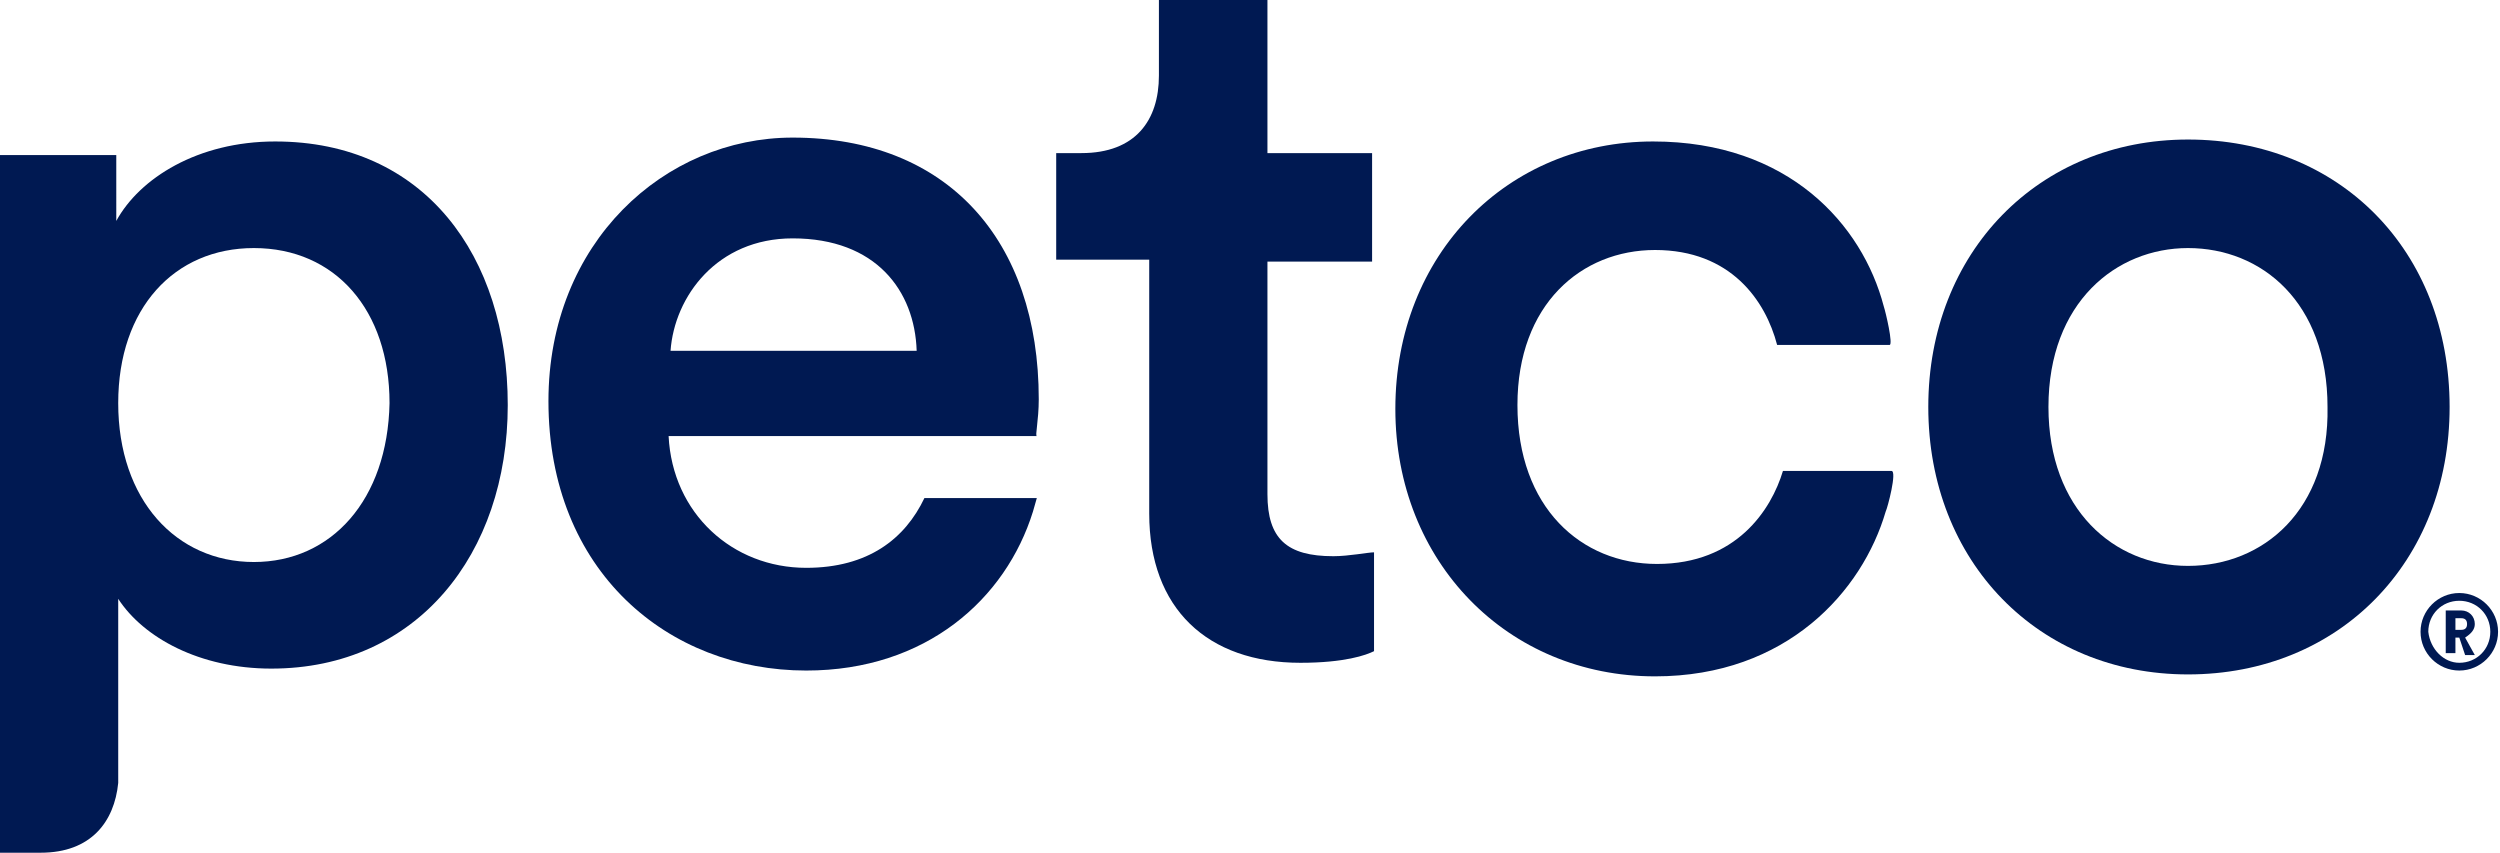
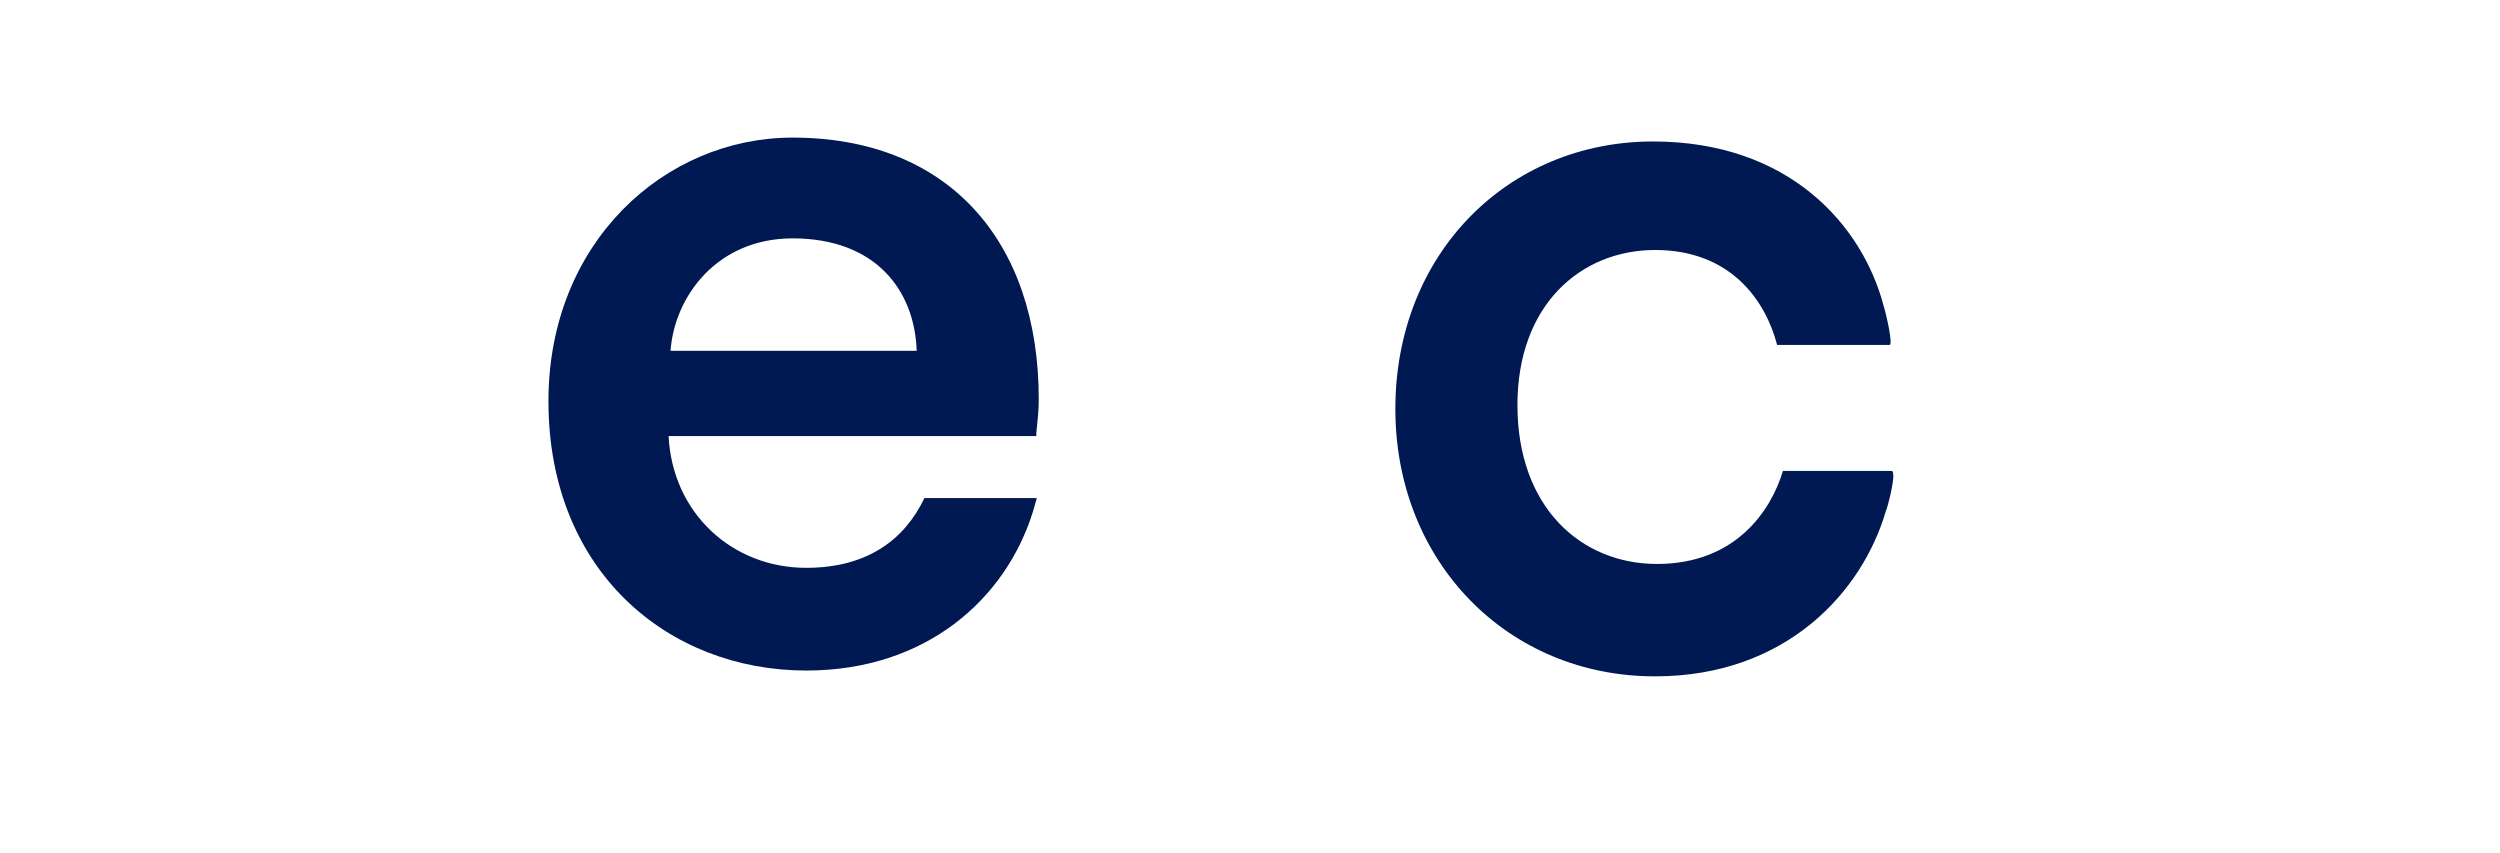
<svg xmlns="http://www.w3.org/2000/svg" version="1.1" id="Layer_1" x="0px" y="0px" viewBox="0 0 129 44" style="enable-background:new 0 0 129 44;" xml:space="preserve">
  <style type="text/css">
  .st0{clip-path:url(#SVGID_2_);}
	.st1{fill:#001952;}
 </style>
  <g>
    <defs>
      <rect id="SVGID_1_" width="129" height="44">
   </rect>
    </defs>
    <clipPath id="SVGID_2_">
      <use href="#SVGID_1_" style="overflow:visible;">
   </use>
    </clipPath>
    <g class="st0">
-       <path class="st1" d="M65.4,25.5v-12h5.4V7.9h-5.4V0h-5.6v3.9c0,2.3-1.2,4-4,4h-1.3v5.5h4.8v13.1c0,4.9,3,7.7,7.8,7.7    c2.3,0,3.4-0.4,3.8-0.6v-5.1c-0.3,0-1.3,0.2-2.1,0.2C66.4,28.7,65.4,27.8,65.4,25.5z">
-    </path>
-       <path class="st1" d="M14.2,7.3c-4,0-7,1.9-8.2,4.1V8H0V44h0.8h1.3c2.6,0,3.8-1.6,4-3.6v-9.5c1.3,2,4.2,3.6,7.9,3.6    c7.5,0,12.2-5.9,12.2-13.6C26.2,13.2,21.9,7.3,14.2,7.3z M13.1,29c-4,0-7-3.2-7-8.2c0-4.9,2.9-8,7-8c4.2,0,7,3.2,7,8    C20,25.8,17.1,29,13.1,29z">
-    </path>
-       <path class="st1" d="M112.9,7.2c-7.7,0-13.4,5.8-13.4,13.8c0,8,5.7,13.8,13.4,13.8c7.8,0,13.5-5.8,13.5-13.8    C126.4,12.9,120.7,7.2,112.9,7.2z M112.9,29.2c-3.8,0-7.2-2.9-7.2-8.2c0-5.4,3.5-8.2,7.2-8.2c3.8,0,7.2,2.8,7.2,8.2    C120.2,26.3,116.8,29.2,112.9,29.2z">
-    </path>
      <path class="st1" d="M53.6,20.6c0-8.2-4.7-13.5-12.7-13.5c-6.6,0-12.6,5.4-12.6,13.6c0,8.8,6.2,13.9,13.3,13.9    c6.2,0,10.3-3.7,11.7-8.2l0.2-0.7h-5.8c-1,2.1-2.9,3.6-6.1,3.6c-3.8,0-6.9-2.8-7.1-6.8h19C53.4,22.5,53.6,21.7,53.6,20.6z     M34.6,18.1c0.2-2.8,2.4-5.8,6.3-5.8c4.3,0,6.3,2.7,6.4,5.8H34.6z">
   </path>
      <path class="st1" d="M97.6,24.3H92c-0.6,2-2.4,4.8-6.5,4.8c-3.9,0-7.2-2.9-7.2-8.2c0-5.2,3.3-8,7.1-8c3.9,0,5.7,2.6,6.3,4.9h0h0    h5.8c0.2,0-0.2-1.7-0.3-2c0,0,0,0,0,0c-1.1-4.2-4.9-8.5-11.9-8.5c-7.5,0-13.3,5.8-13.3,13.8c0,7.9,5.8,13.8,13.4,13.8    c6.8,0,10.7-4.4,11.9-8.5C97.4,26.2,97.9,24.3,97.6,24.3z">
   </path>
-       <path class="st1" d="M126.9,30.6c1.1,0,2,0.9,2,2c0,1.1-0.9,2-2,2c-1.1,0-2-0.9-2-2C124.9,31.5,125.8,30.6,126.9,30.6z     M126.9,34.2c0.9,0,1.6-0.7,1.6-1.6c0-0.9-0.7-1.6-1.6-1.6c-0.9,0-1.6,0.7-1.6,1.6C125.4,33.5,126.1,34.2,126.9,34.2z M126.9,32.9    h-0.2v0.8h-0.5v-2.2h0.8c0.4,0,0.7,0.3,0.7,0.7c0,0.3-0.2,0.5-0.5,0.7l0.5,0.9h-0.5L126.9,32.9z M127,32.5c0.2,0,0.3-0.1,0.3-0.3    c0-0.2-0.1-0.3-0.3-0.3h-0.3v0.6H127z">
-    </path>
    </g>
  </g>
</svg>